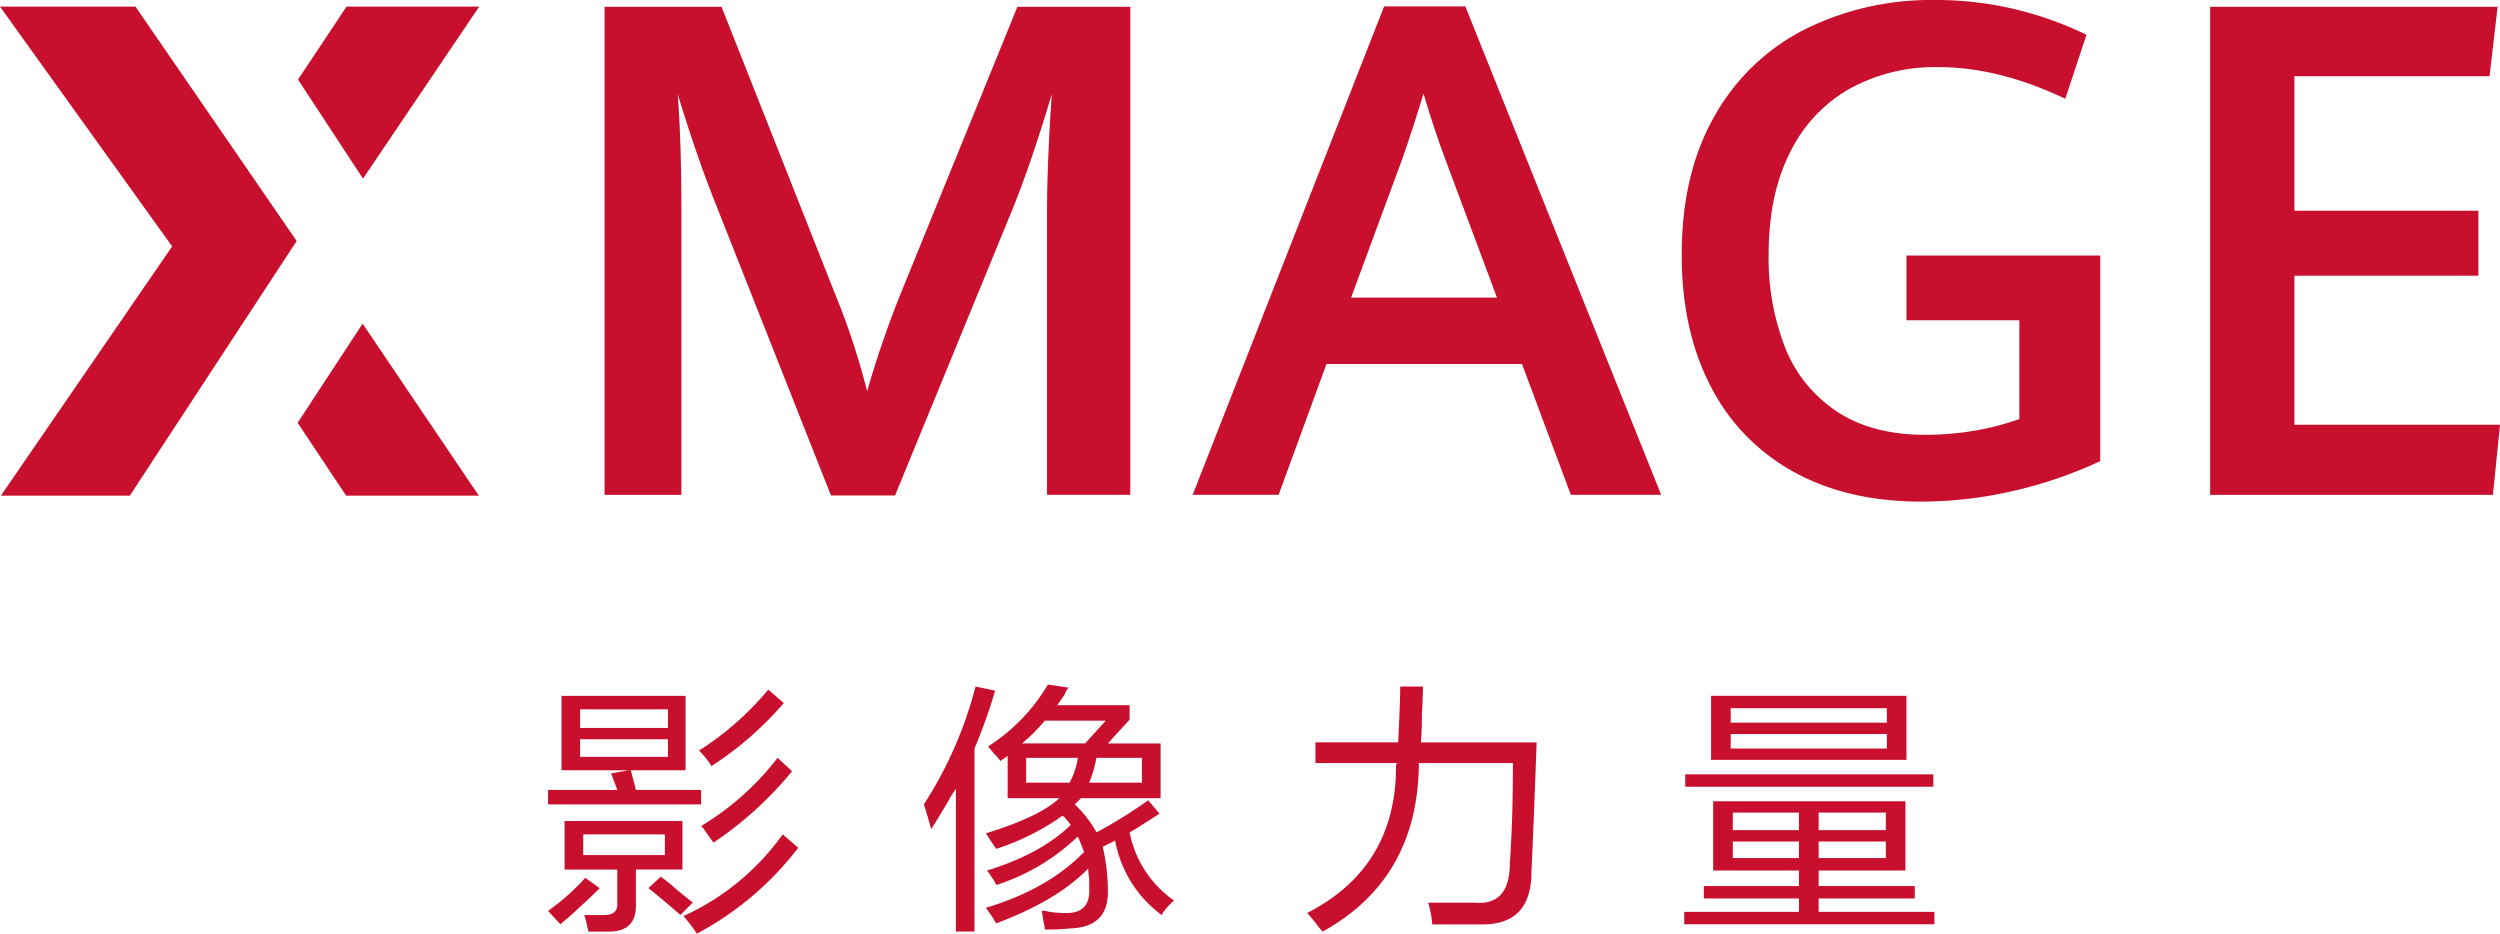
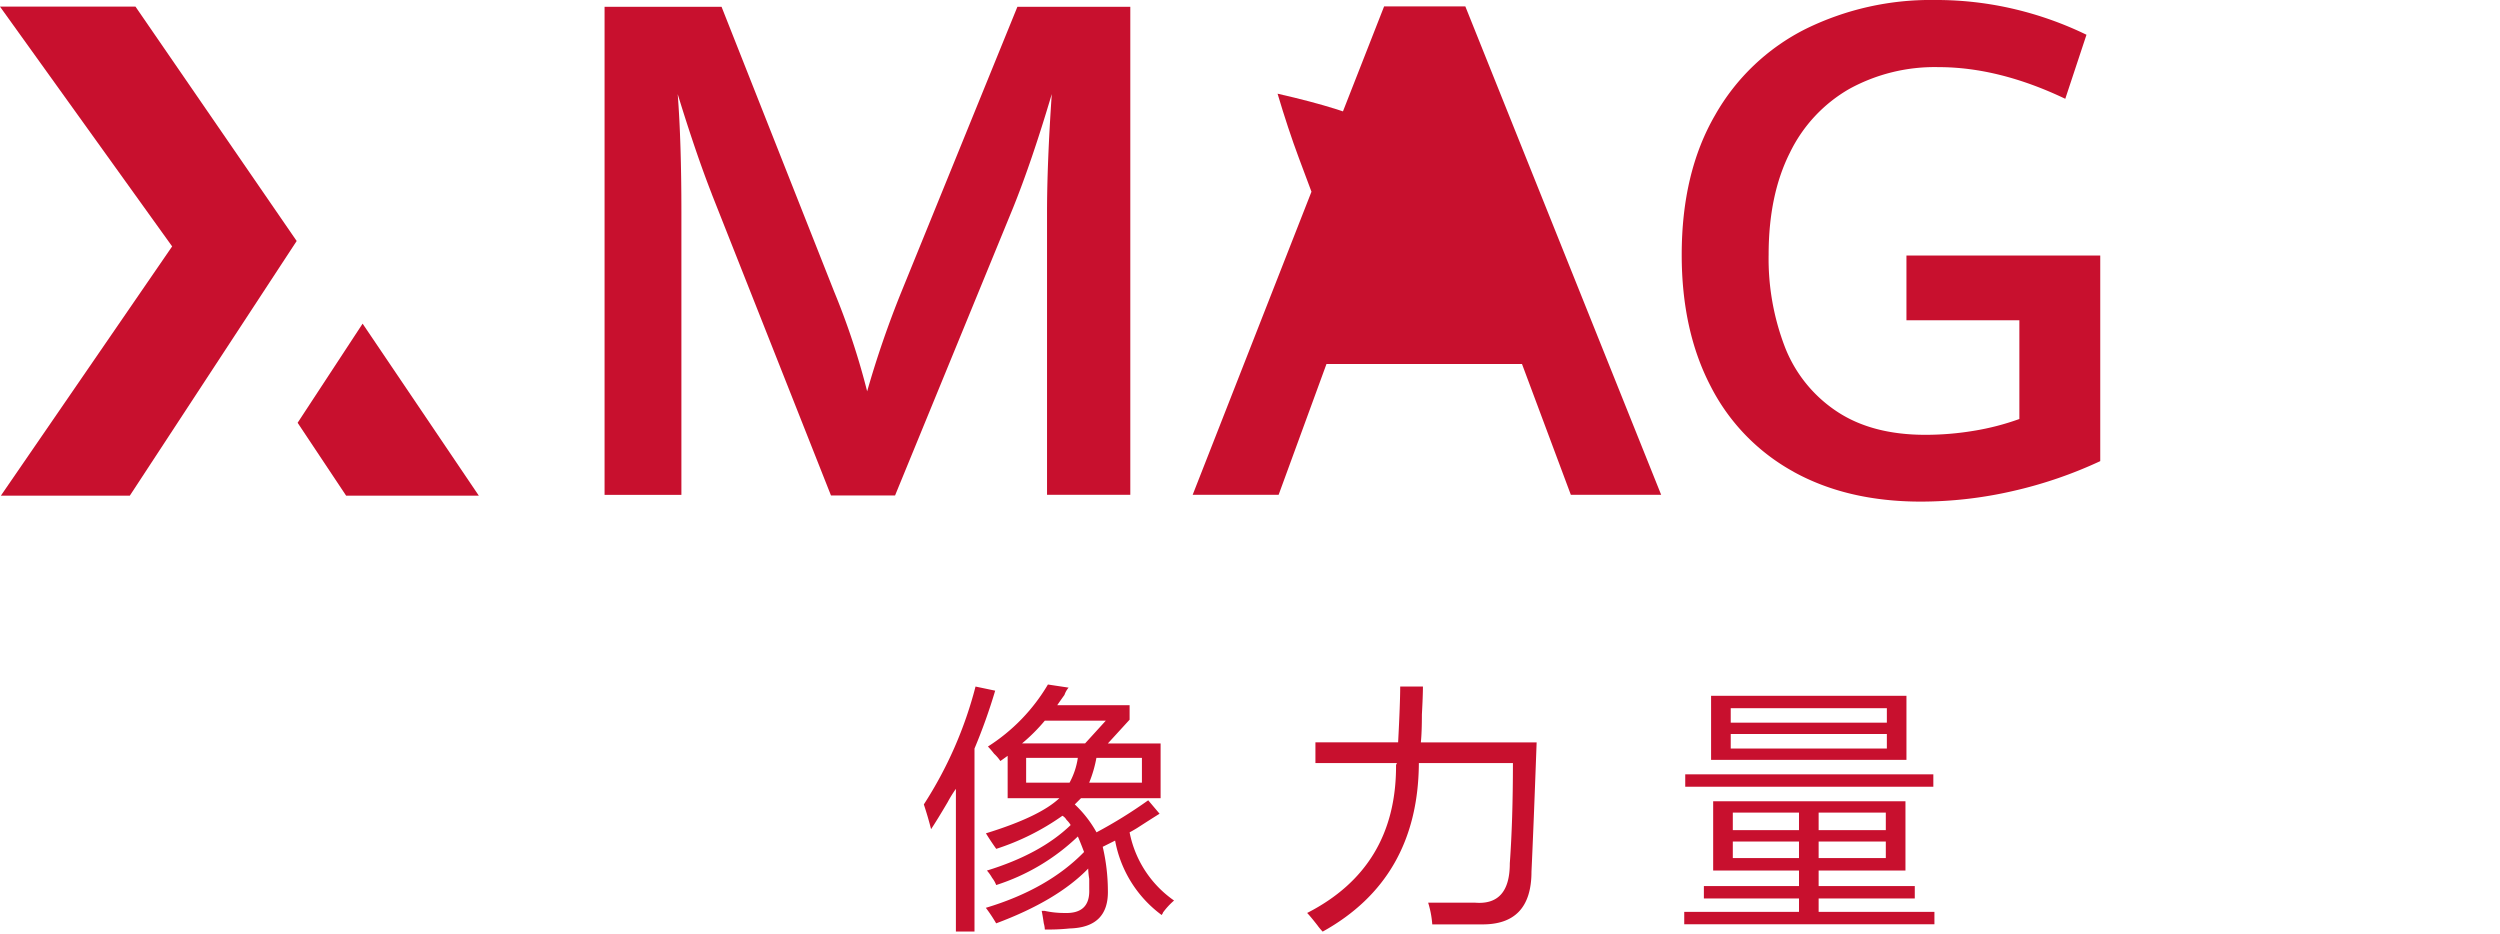
<svg xmlns="http://www.w3.org/2000/svg" width="428.424" height="160" viewBox="0 0 428.424 160">
  <g id="cn-logo-pc" transform="translate(0 0.01)">
    <g id="组_1056" data-name="组 1056" transform="translate(0 -0.01)">
      <path id="路径_10620" data-name="路径 10620" d="M146.087,33.48q-2.714-6.936-5.833-17.093.633,8.141.633,20.273v48.4H127.72V1.42h20.046l19.291,48.8a124.945,124.945,0,0,1,5.662,17.1,169.275,169.275,0,0,1,5.89-17.1l19.859-48.8h19.348V85.059h-14.27V36.652q0-8.372.811-20.273-3.407,11.5-6.644,19.527L177.5,85.173H166.522L146.078,33.48Z" transform="translate(-24.116 -0.26)" fill="#c8102e" />
-       <path id="路径_10621" data-name="路径 10621" d="M308.39,62.631h-33.5l-8.2,22.415H251.96l32.807-83.7h13.921l33.561,83.7H316.77L308.4,62.631ZM279.1,51.25h25.011l-8.956-23.972q-1.85-4.965-3.634-10.976Q289.906,21.619,288,27.164L279.112,51.25Z" transform="translate(-47.574 -0.247)" fill="#c8102e" />
+       <path id="路径_10621" data-name="路径 10621" d="M308.39,62.631h-33.5l-8.2,22.415H251.96l32.807-83.7h13.921l33.561,83.7H316.77L308.4,62.631ZM279.1,51.25l-8.956-23.972q-1.85-4.965-3.634-10.976Q289.906,21.619,288,27.164L279.112,51.25Z" transform="translate(-47.574 -0.247)" fill="#c8102e" />
      <path id="路径_10622" data-name="路径 10622" d="M374.44,80.831a34.652,34.652,0,0,1-14.2-14.643q-4.965-9.528-4.965-22.528,0-14.091,5.719-23.94A36.791,36.791,0,0,1,376.557,4.93a48.567,48.567,0,0,1,22.09-4.94,58.143,58.143,0,0,1,13.775,1.59A59.654,59.654,0,0,1,424.64,5.945l-3.634,10.976q-11.378-5.427-21.717-5.427a30.376,30.376,0,0,0-15.276,3.724,25.321,25.321,0,0,0-10.2,10.944q-3.638,7.216-3.642,17.442a42.164,42.164,0,0,0,2.8,15.884,23.425,23.425,0,0,0,8.834,10.976q6.036,4.04,15.219,4.04a50.371,50.371,0,0,0,8.315-.69,43.673,43.673,0,0,0,7.8-2.02V54.871H393.788V43.781H427V79.013a74.333,74.333,0,0,1-15.049,5.143A70.686,70.686,0,0,1,396.27,85.95q-12.595,0-21.831-5.111Z" transform="translate(-67.081 0.01)" fill="#c8102e" />
-       <path id="路径_10623" data-name="路径 10623" d="M466.91,1.42h49.267l-1.387,11.9H481.35V36.368h31.533V47.515H481.35v25.53h35.232l-1.209,12.015H466.91Z" transform="translate(-88.158 -0.26)" fill="#c8102e" />
      <g id="组_1055" data-name="组 1055" transform="translate(0 1.136)">
-         <path id="路径_10624" data-name="路径 10624" d="M74.088,30.871,62.95,13.883,71.265,1.39H94Z" transform="translate(-11.882 -1.39)" fill="#c8102e" />
        <path id="路径_10625" data-name="路径 10625" d="M74.008,68.36,62.87,85.347l8.315,12.493H93.924Z" transform="translate(-11.867 -14.031)" fill="#c8102e" />
        <path id="路径_10626" data-name="路径 10626" d="M0,1.39H23.218L50.841,41.555,22.244,85.2H.146L29.5,42.48Z" transform="translate(0 -1.39)" fill="#c8102e" />
      </g>
    </g>
    <g id="组_1057" data-name="组 1057" transform="translate(93.921 117.294)">
-       <path id="路径_10627" data-name="路径 10627" d="M115.79,165.353V162.87h11.869l-1.063-2.831,3.01-.535H118.094V146.751h21.263V159.5h-9.386l.884,3.367h11.163v2.482H115.8Zm2.125,20.549-2.125-2.3a38.828,38.828,0,0,0,6.376-5.671l2.482,1.769q-1.947,1.947-5.492,5.135a16.031,16.031,0,0,0-1.241,1.063Zm.706-9.386v-8.323h20.2v8.323h-7.975v6.2q0,4.247-4.251,4.429H122.7a2.661,2.661,0,0,0-.178-.706,12.19,12.19,0,0,0-.535-2.125h3.367c1.655,0,2.418-.706,2.3-2.125v-5.671h-9.037Zm2.661-27.461v3.188h15.057v-3.188H121.282Zm0,5.135v3.01h15.057v-3.01H121.282Zm.535,16.3v3.545h13.994v-3.545H121.818ZM138.472,184.3q-3.018-2.653-5.492-4.608l2.125-1.947a26.758,26.758,0,0,1,2.831,2.3c1.176.949,2.069,1.655,2.661,2.125Zm2.831,3.188a36.2,36.2,0,0,0-2.3-3.01,42.461,42.461,0,0,0,17-13.994l2.661,2.3A53.519,53.519,0,0,1,141.3,187.5Zm2.482-28.7a13.212,13.212,0,0,0-2.125-2.661,51.265,51.265,0,0,0,11.869-10.449l2.661,2.3a57.381,57.381,0,0,1-12.4,10.806Zm.357,13.11c-.357-.471-.949-1.3-1.769-2.482-.122-.114-.235-.235-.357-.357a47.28,47.28,0,0,0,13.11-11.69l2.482,2.3A62.507,62.507,0,0,1,144.143,171.9Z" transform="translate(-115.79 -144.804)" fill="#c8102e" />
      <path id="路径_10628" data-name="路径 10628" d="M196.411,169.4c-.357-1.42-.771-2.831-1.241-4.251a68.765,68.765,0,0,0,8.859-20.2l3.367.706a96.721,96.721,0,0,1-3.545,9.922v31.355h-3.188V162.48a21.466,21.466,0,0,0-1.42,2.3q-1.777,3.018-2.831,4.608Zm11.869-11.69a6.633,6.633,0,0,0-1.063-1.241,16.028,16.028,0,0,0-1.063-1.241A31.572,31.572,0,0,0,216.433,144.6l3.545.535a3.784,3.784,0,0,0-.706,1.241c-.592.827-1.006,1.42-1.241,1.769h12.4v2.482l-3.724,4.072h9.037v9.386H222.1l-1.063,1.063a19.689,19.689,0,0,1,3.724,4.786,80.243,80.243,0,0,0,8.859-5.492l1.947,2.3q-1.424.888-3.894,2.482-.888.535-1.241.706a18.536,18.536,0,0,0,7.618,11.69,12.173,12.173,0,0,0-1.947,2.125c.114-.122.057,0-.178.357a20.406,20.406,0,0,1-7.975-12.753l-2.125,1.063a33.463,33.463,0,0,1,.884,7.439q.17,6.376-6.555,6.555a35.513,35.513,0,0,1-4.251.178,4.646,4.646,0,0,0-.178-1.063c-.122-.827-.235-1.533-.357-2.125h.527a15.521,15.521,0,0,0,3.367.357c2.953.114,4.365-1.241,4.251-4.072v-1.769a13.827,13.827,0,0,1-.178-1.769q-5.318,5.488-15.771,9.386a26.411,26.411,0,0,0-1.769-2.661q10.623-3.188,16.833-9.565c-.357-.941-.706-1.833-1.063-2.661a36.154,36.154,0,0,1-13.994,8.323,4.777,4.777,0,0,0-.706-1.241,6.963,6.963,0,0,0-.884-1.241q9.212-2.835,14.351-7.8a4.115,4.115,0,0,0-.706-.884,1.931,1.931,0,0,0-.706-.706,41.852,41.852,0,0,1-11.341,5.671c-.592-.827-1.184-1.712-1.769-2.661q9.212-2.835,12.582-6.019h-8.859v-7.261l-1.241.884Zm18.066-6.912H215.9A30.445,30.445,0,0,1,212,154.692h10.806l3.545-3.894ZM212.7,157.174v4.251h7.439a12.64,12.64,0,0,0,1.42-4.251Zm19.843,4.251v-4.251h-7.8a21.109,21.109,0,0,1-1.241,4.251Z" transform="translate(-130.773 -144.6)" fill="#c8102e" />
      <path id="路径_10629" data-name="路径 10629" d="M278.793,187.02a9.9,9.9,0,0,1-.884-1.063c-.827-1.063-1.42-1.769-1.768-2.125q15.235-7.788,15.235-25.157a.724.724,0,0,1,.178-.535H277.56v-3.545h14.172q.353-6.729.357-9.565h3.894q0,1.594-.178,4.786c0,2.012-.057,3.6-.178,4.786h19.843q-.535,14.712-.884,22.147,0,9.212-8.68,9.037h-8.323a16.523,16.523,0,0,0-.706-3.724h7.975q6.024.535,6.019-6.733.535-7.435.535-17.182H295.285v.178q-.183,19.665-16.476,28.7Z" transform="translate(-146.057 -144.681)" fill="#c8102e" />
      <path id="路径_10630" data-name="路径 10630" d="M360.757,176.923V165.055H393.71v11.869H378.831v2.661h16.476v2.125H378.831v2.3h19.843v2.125H355.8v-2.125h19.665v-2.3h-16.3v-2.125h16.3v-2.661H360.757Zm-4.786-14.351v-2.125h42.517v2.125Zm4.429-4.608V146.98h33.48v10.984Zm3.367-8.859v2.482h26.755v-2.482Zm0,4.429v2.482h26.755v-2.482ZM364.123,167v3.01h11.341V167Zm0,4.957v2.831h11.341v-2.831ZM390.343,167H378.831v3.01h11.512Zm-11.512,4.957v2.831h11.512v-2.831Z" transform="translate(-161.093 -145.049)" fill="#c8102e" />
    </g>
  </g>
</svg>